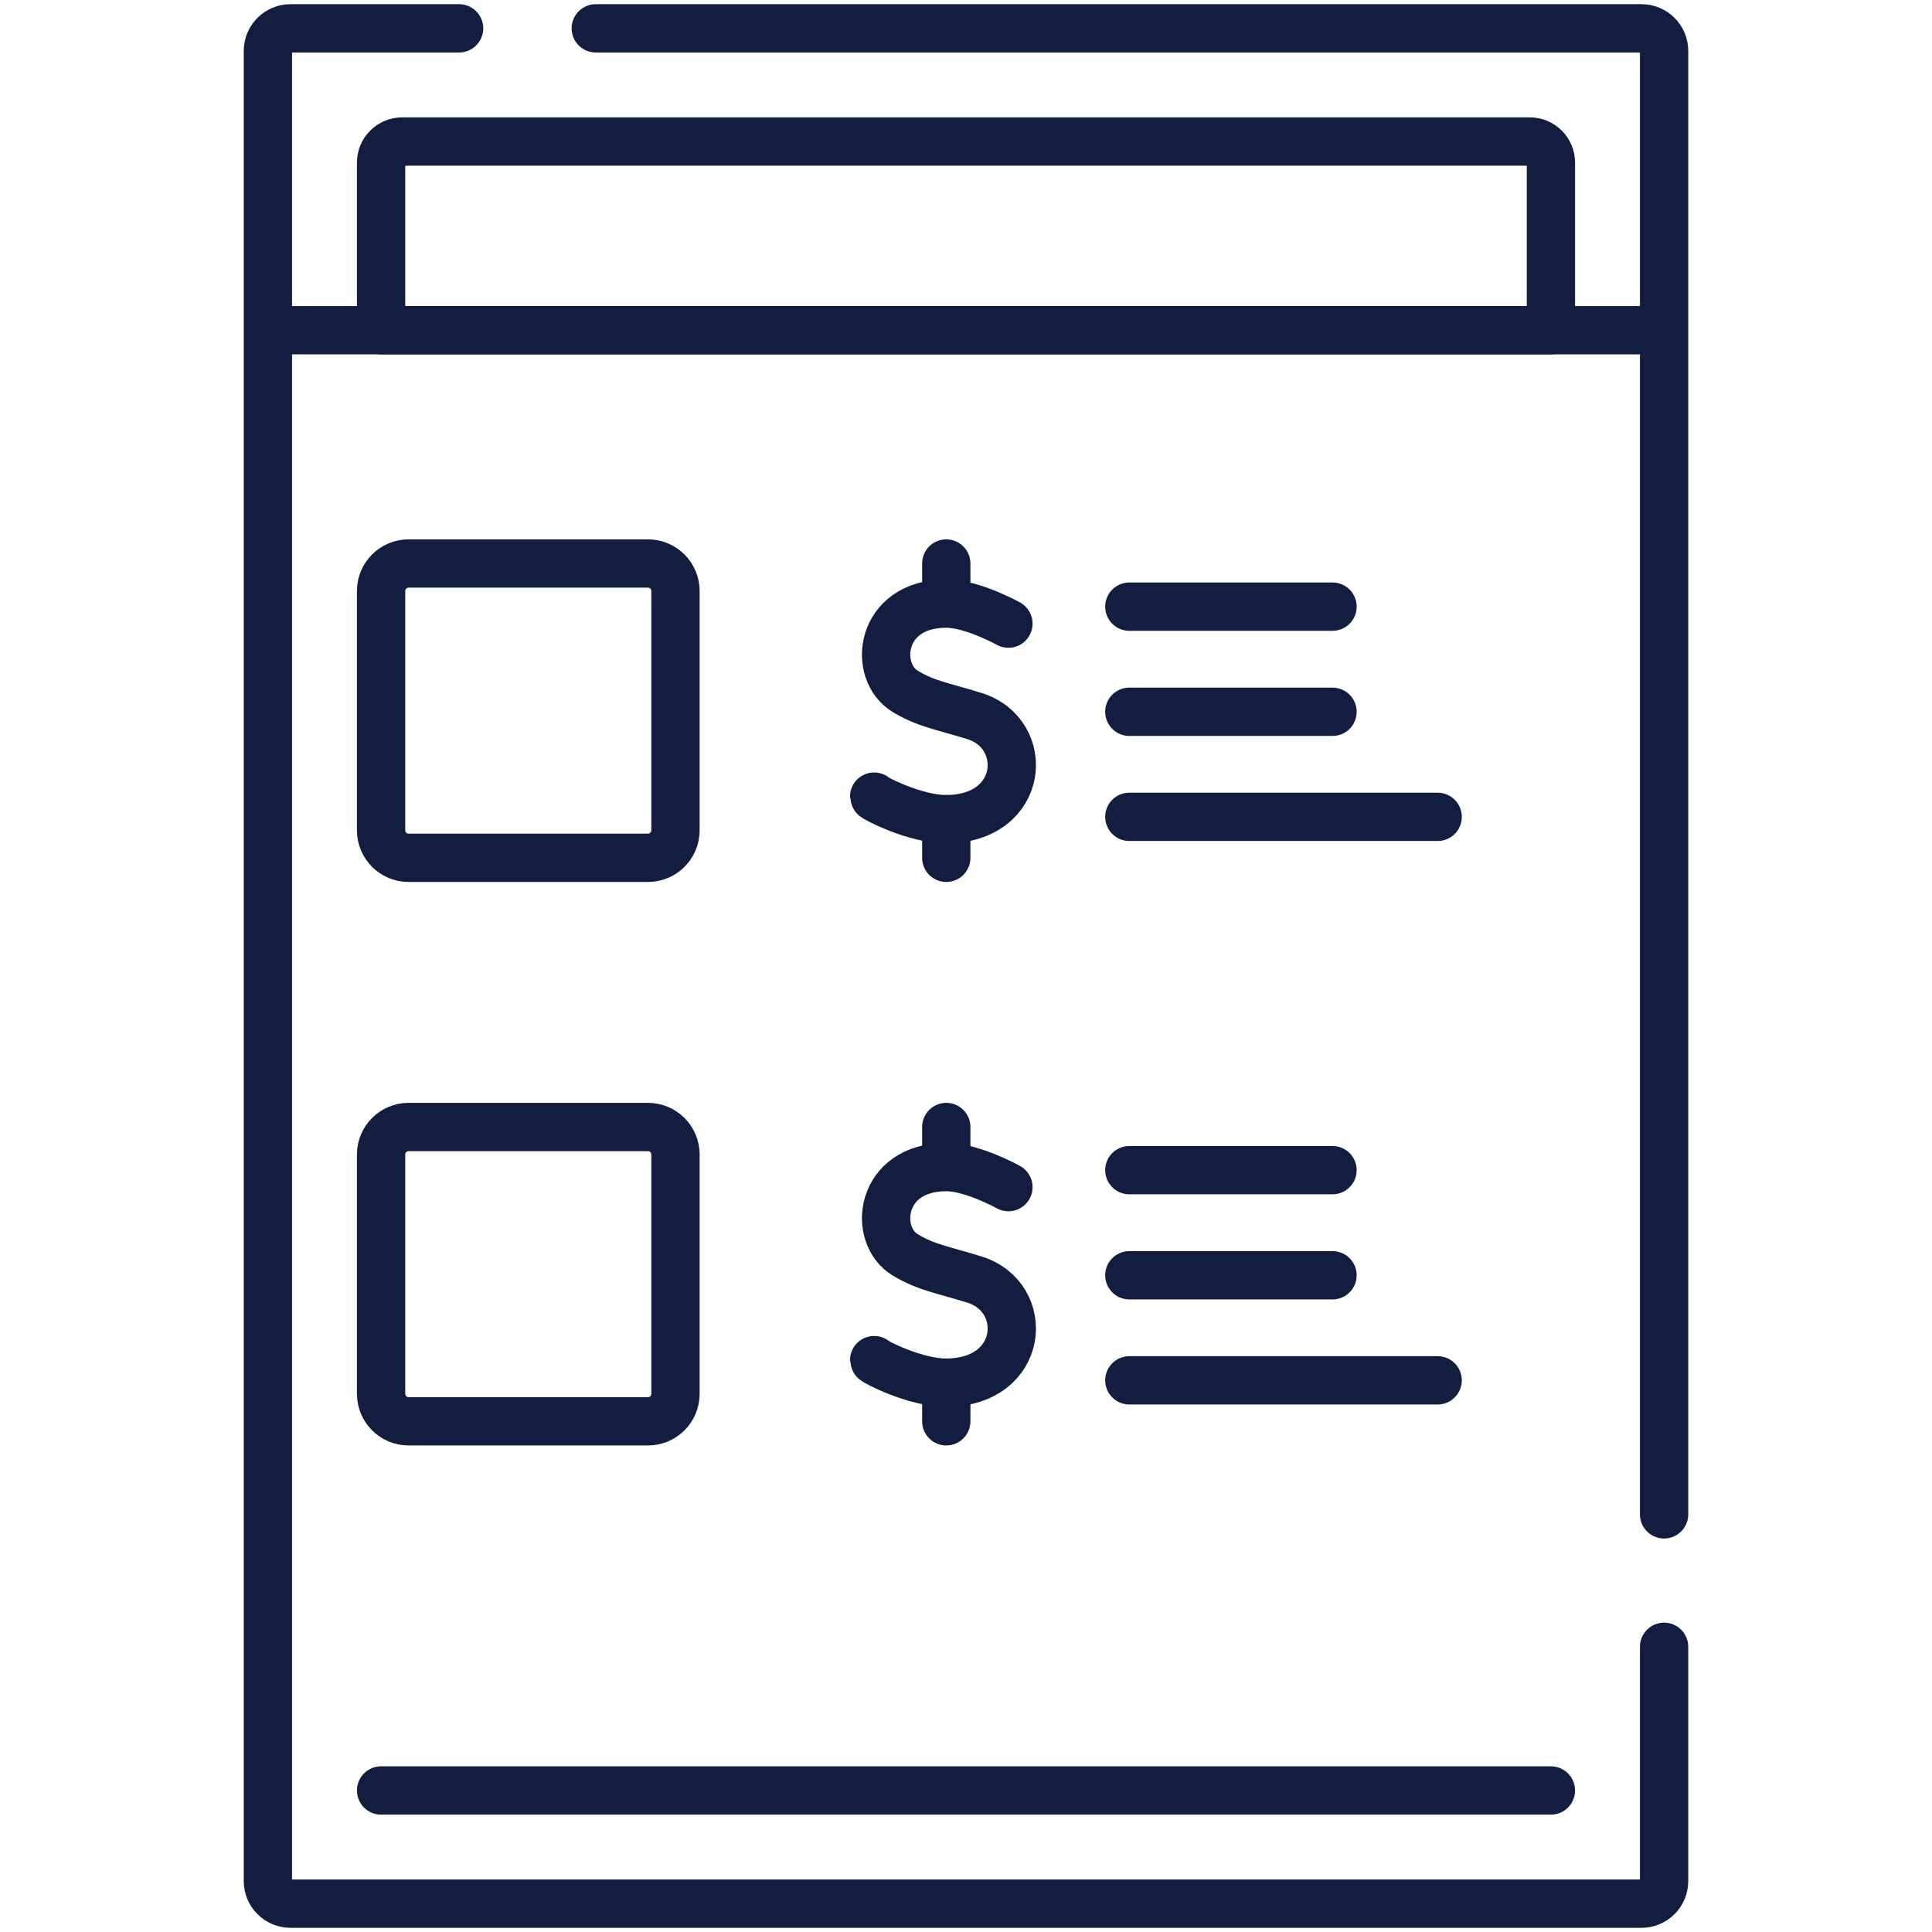
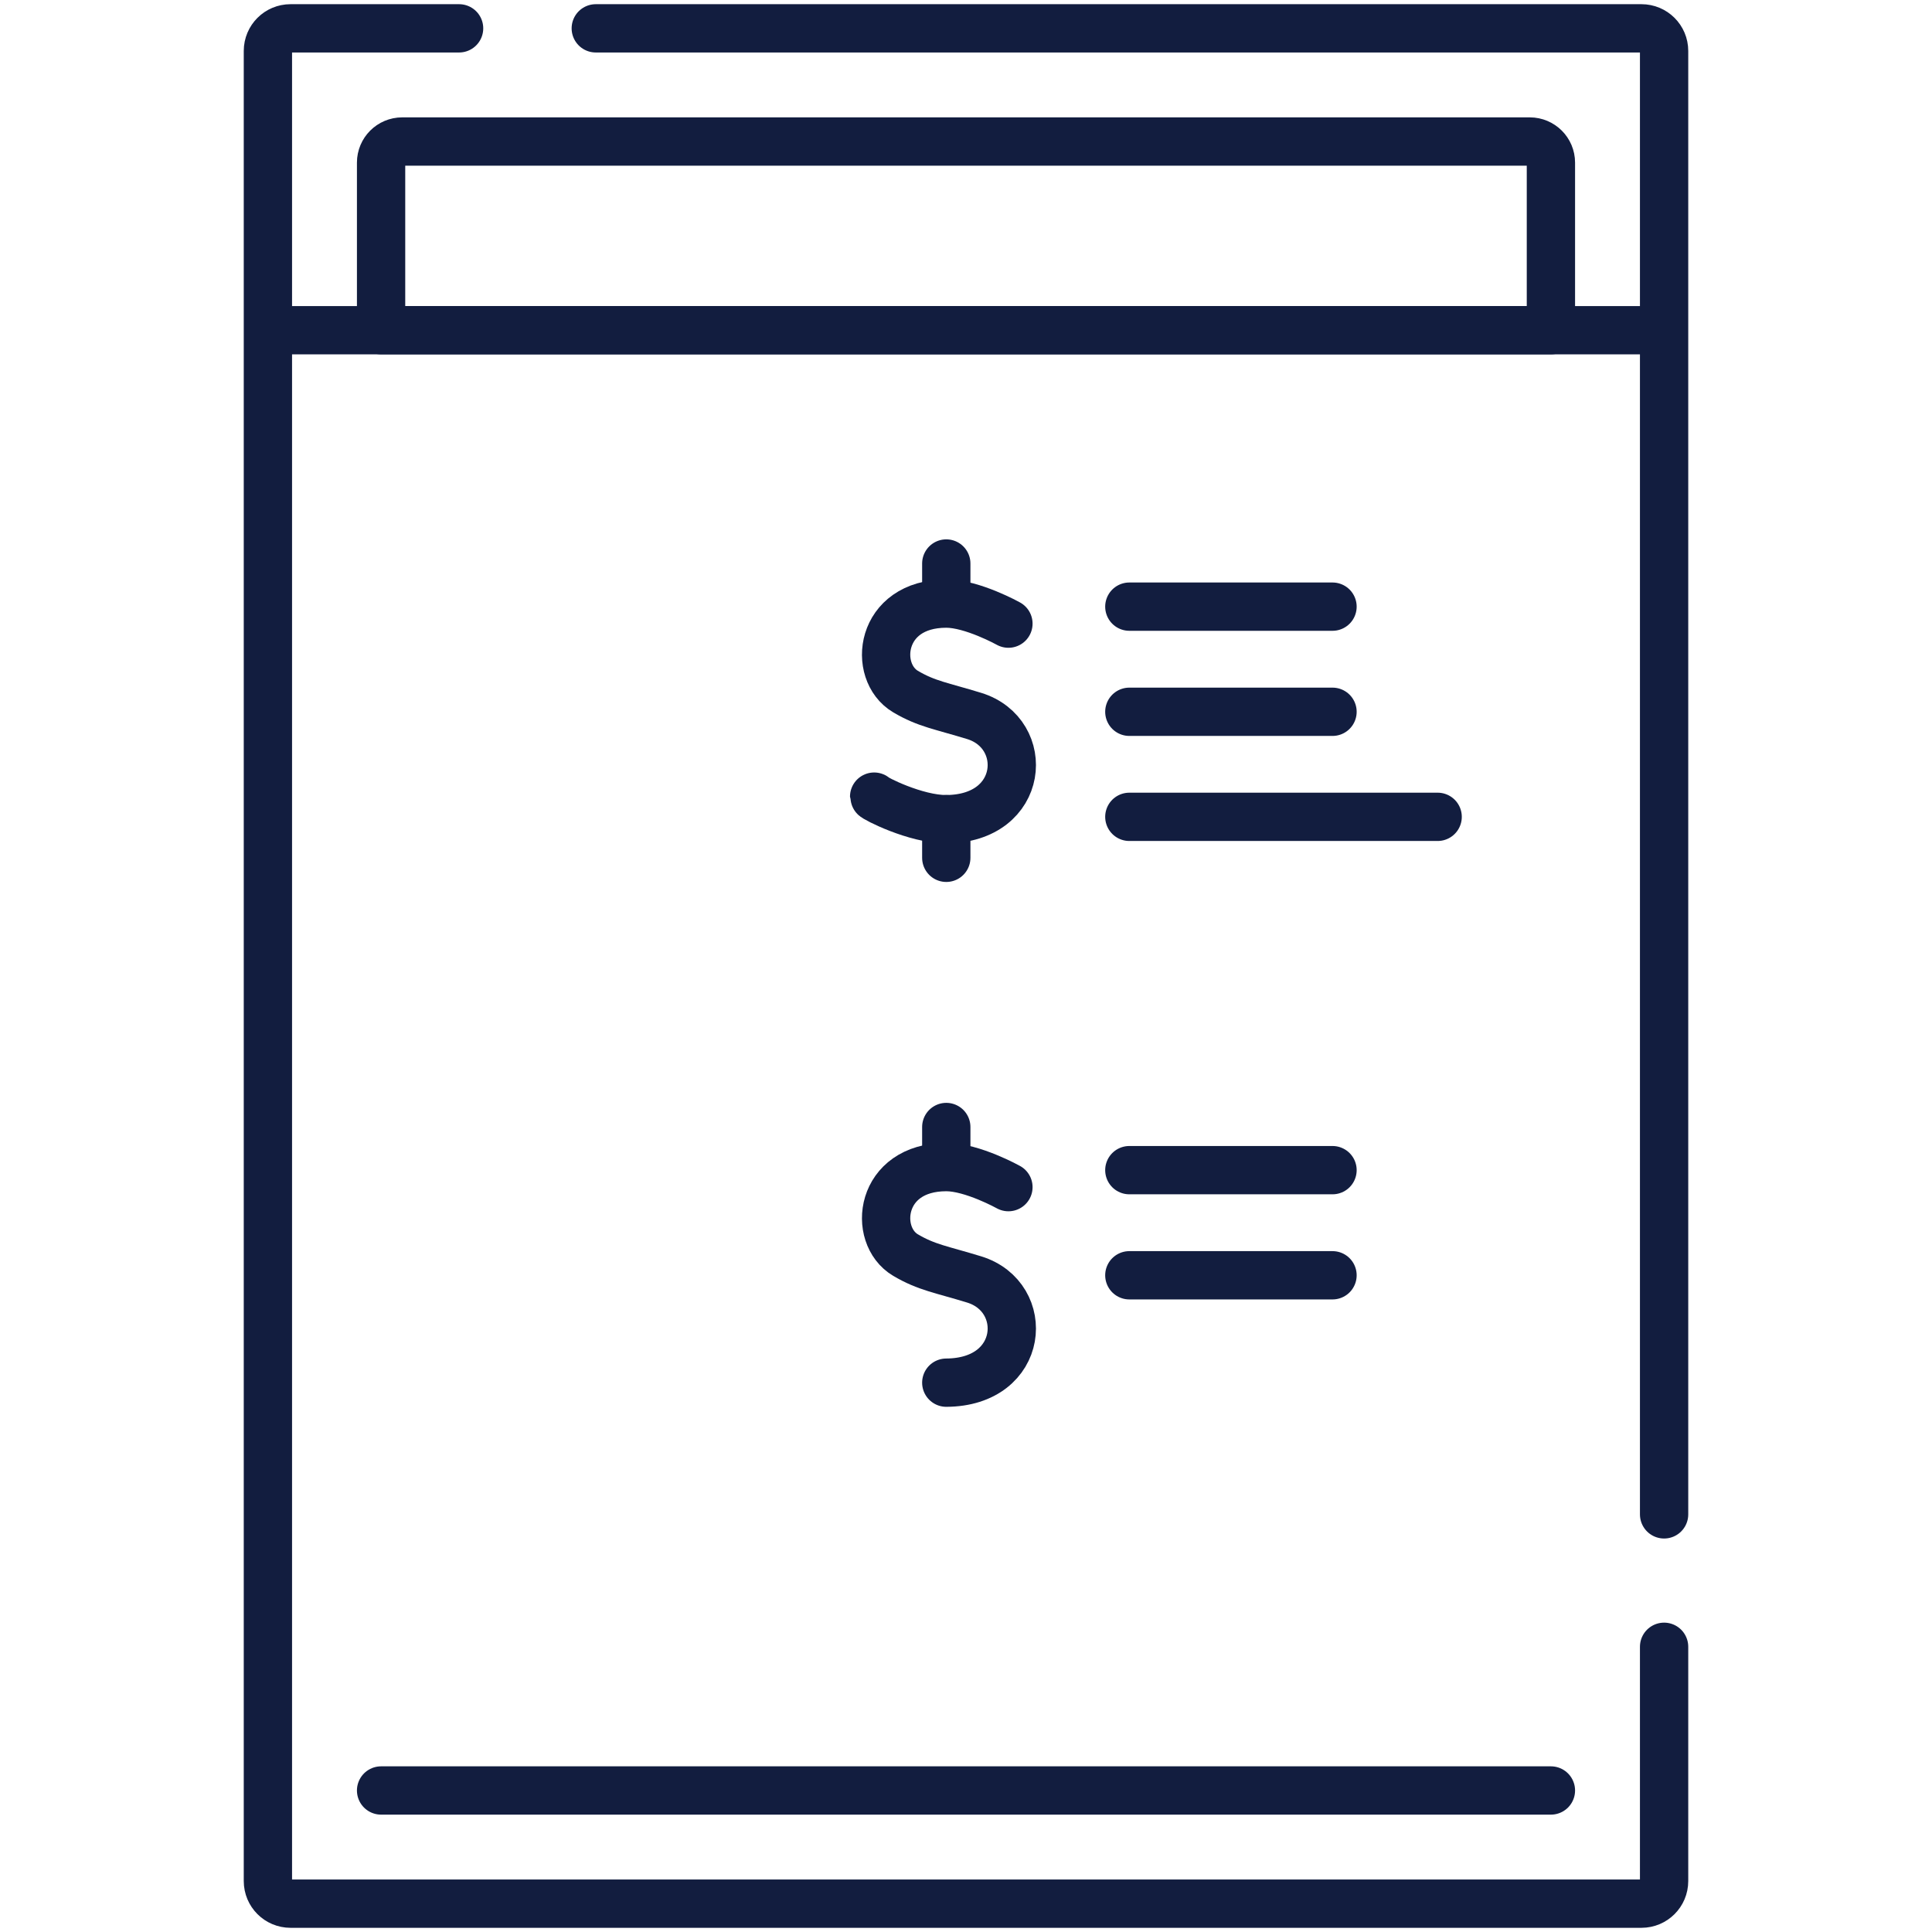
<svg xmlns="http://www.w3.org/2000/svg" width="24" height="24" viewBox="0 0 24 24" fill="none">
  <g id="catalogue management">
    <g id="Group">
      <g id="Group_2">
        <path id="Vector" d="M20.672 20.457V23.367C20.672 23.523 20.546 23.648 20.391 23.648H3.609C3.454 23.648 3.328 23.523 3.328 23.367V0.633C3.328 0.477 3.454 0.352 3.609 0.352H5.703" stroke="#121D3F" stroke-width="0.6" stroke-miterlimit="10" stroke-linecap="round" stroke-linejoin="round" />
        <path id="Vector_2" d="M7.401 0.352H20.391C20.546 0.352 20.672 0.477 20.672 0.633V18.812" stroke="#121D3F" stroke-width="0.6" stroke-miterlimit="10" stroke-linecap="round" stroke-linejoin="round" />
        <path id="Vector_3" d="M20.586 4.102H3.461" stroke="#121D3F" stroke-width="0.6" stroke-miterlimit="10" stroke-linecap="round" stroke-linejoin="round" />
        <path id="Vector_4" d="M19.266 22.242H4.734" stroke="#121D3F" stroke-width="0.6" stroke-miterlimit="10" stroke-linecap="round" stroke-linejoin="round" />
        <path id="Vector_5" d="M4.734 4.102V2.02C4.734 1.875 4.852 1.758 4.996 1.758H19.004C19.148 1.758 19.266 1.875 19.266 2.02V4.102H4.734Z" stroke="#121D3F" stroke-width="0.6" stroke-miterlimit="10" stroke-linecap="round" stroke-linejoin="round" />
-         <path id="Vector_6" d="M8.049 10.656H5.076C4.887 10.656 4.734 10.504 4.734 10.315V7.341C4.734 7.153 4.887 7 5.076 7H8.049C8.238 7 8.391 7.153 8.391 7.341V10.315C8.391 10.504 8.238 10.656 8.049 10.656Z" stroke="#121D3F" stroke-width="0.6" stroke-miterlimit="10" stroke-linecap="round" stroke-linejoin="round" />
        <g id="Group_3">
          <g id="Group_4">
            <g id="Group_5">
              <path id="Vector_7" d="M14.029 7.536H16.553" stroke="#121D3F" stroke-width="0.6" stroke-miterlimit="10" stroke-linecap="round" stroke-linejoin="round" />
              <path id="Vector_8" d="M14.029 8.842H16.553" stroke="#121D3F" stroke-width="0.6" stroke-miterlimit="10" stroke-linecap="round" stroke-linejoin="round" />
              <path id="Vector_9" d="M14.029 10.147H17.859" stroke="#121D3F" stroke-width="0.6" stroke-miterlimit="10" stroke-linecap="round" stroke-linejoin="round" />
            </g>
          </g>
          <g id="Group_6">
            <g id="Group_7">
              <path id="Vector_10" d="M12.527 7.747C12.527 7.747 12.08 7.498 11.755 7.498C10.922 7.498 10.835 8.346 11.249 8.591C11.511 8.746 11.695 8.769 12.102 8.894C12.806 9.111 12.733 10.171 11.755 10.176C11.373 10.178 10.859 9.913 10.859 9.896" stroke="#121D3F" stroke-width="0.6" stroke-miterlimit="10" stroke-linecap="round" stroke-linejoin="round" />
              <path id="Vector_11" d="M11.755 10.176V10.656" stroke="#121D3F" stroke-width="0.6" stroke-miterlimit="10" stroke-linecap="round" stroke-linejoin="round" />
              <path id="Vector_12" d="M11.755 7V7.446" stroke="#121D3F" stroke-width="0.6" stroke-miterlimit="10" stroke-linecap="round" stroke-linejoin="round" />
            </g>
          </g>
        </g>
-         <path id="Vector_13" d="M8.049 17.656H5.076C4.887 17.656 4.734 17.503 4.734 17.315V14.341C4.734 14.153 4.887 14 5.076 14H8.049C8.238 14 8.391 14.153 8.391 14.341V17.315C8.391 17.503 8.238 17.656 8.049 17.656Z" stroke="#121D3F" stroke-width="0.6" stroke-miterlimit="10" stroke-linecap="round" stroke-linejoin="round" />
        <g id="Group_8">
          <g id="Group_9">
            <g id="Group_10">
              <path id="Vector_14" d="M14.029 14.536H16.553" stroke="#121D3F" stroke-width="0.6" stroke-miterlimit="10" stroke-linecap="round" stroke-linejoin="round" />
              <path id="Vector_15" d="M14.029 15.842H16.553" stroke="#121D3F" stroke-width="0.6" stroke-miterlimit="10" stroke-linecap="round" stroke-linejoin="round" />
-               <path id="Vector_16" d="M14.029 17.147H17.859" stroke="#121D3F" stroke-width="0.6" stroke-miterlimit="10" stroke-linecap="round" stroke-linejoin="round" />
            </g>
          </g>
          <g id="Group_11">
            <g id="Group_12">
-               <path id="Vector_17" d="M12.527 14.747C12.527 14.747 12.08 14.498 11.755 14.498C10.922 14.498 10.835 15.346 11.249 15.591C11.511 15.746 11.695 15.769 12.102 15.894C12.806 16.111 12.733 17.171 11.755 17.176C11.373 17.178 10.859 16.913 10.859 16.896" stroke="#121D3F" stroke-width="0.6" stroke-miterlimit="10" stroke-linecap="round" stroke-linejoin="round" />
-               <path id="Vector_18" d="M11.755 17.176V17.656" stroke="#121D3F" stroke-width="0.6" stroke-miterlimit="10" stroke-linecap="round" stroke-linejoin="round" />
+               <path id="Vector_17" d="M12.527 14.747C12.527 14.747 12.08 14.498 11.755 14.498C10.922 14.498 10.835 15.346 11.249 15.591C11.511 15.746 11.695 15.769 12.102 15.894C12.806 16.111 12.733 17.171 11.755 17.176" stroke="#121D3F" stroke-width="0.6" stroke-miterlimit="10" stroke-linecap="round" stroke-linejoin="round" />
              <path id="Vector_19" d="M11.755 14V14.446" stroke="#121D3F" stroke-width="0.6" stroke-miterlimit="10" stroke-linecap="round" stroke-linejoin="round" />
            </g>
          </g>
        </g>
      </g>
    </g>
  </g>
</svg>